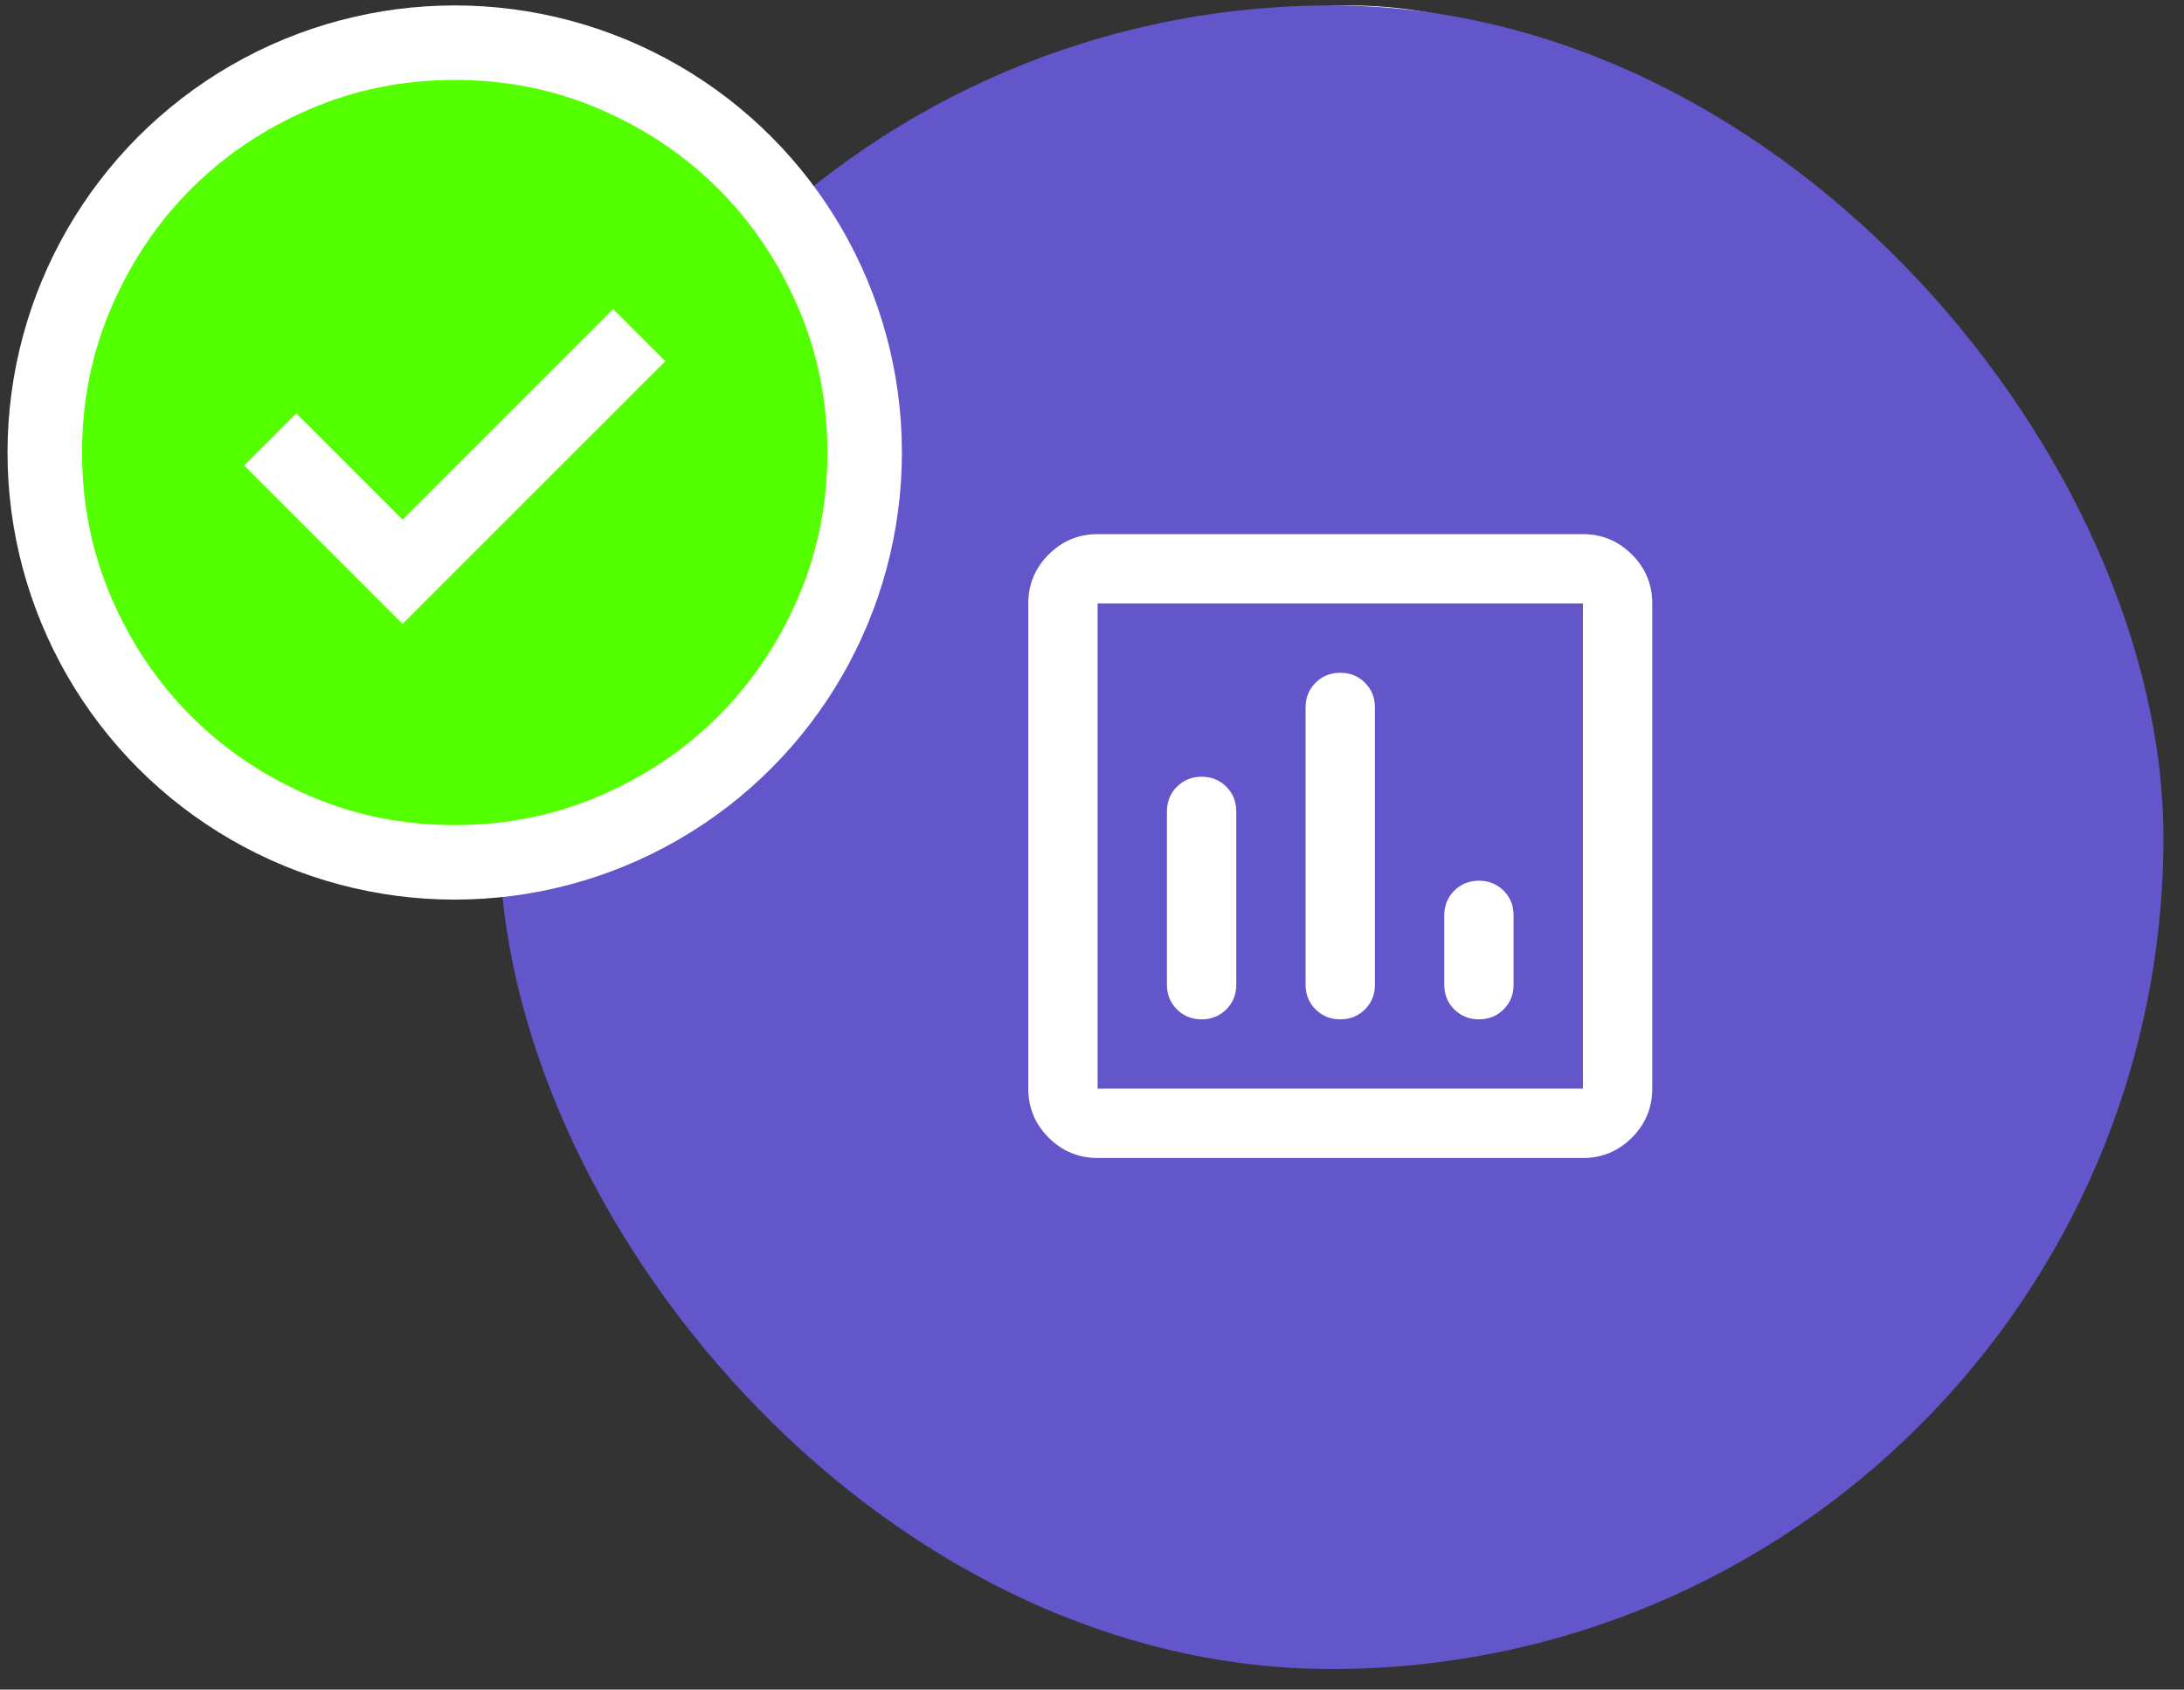
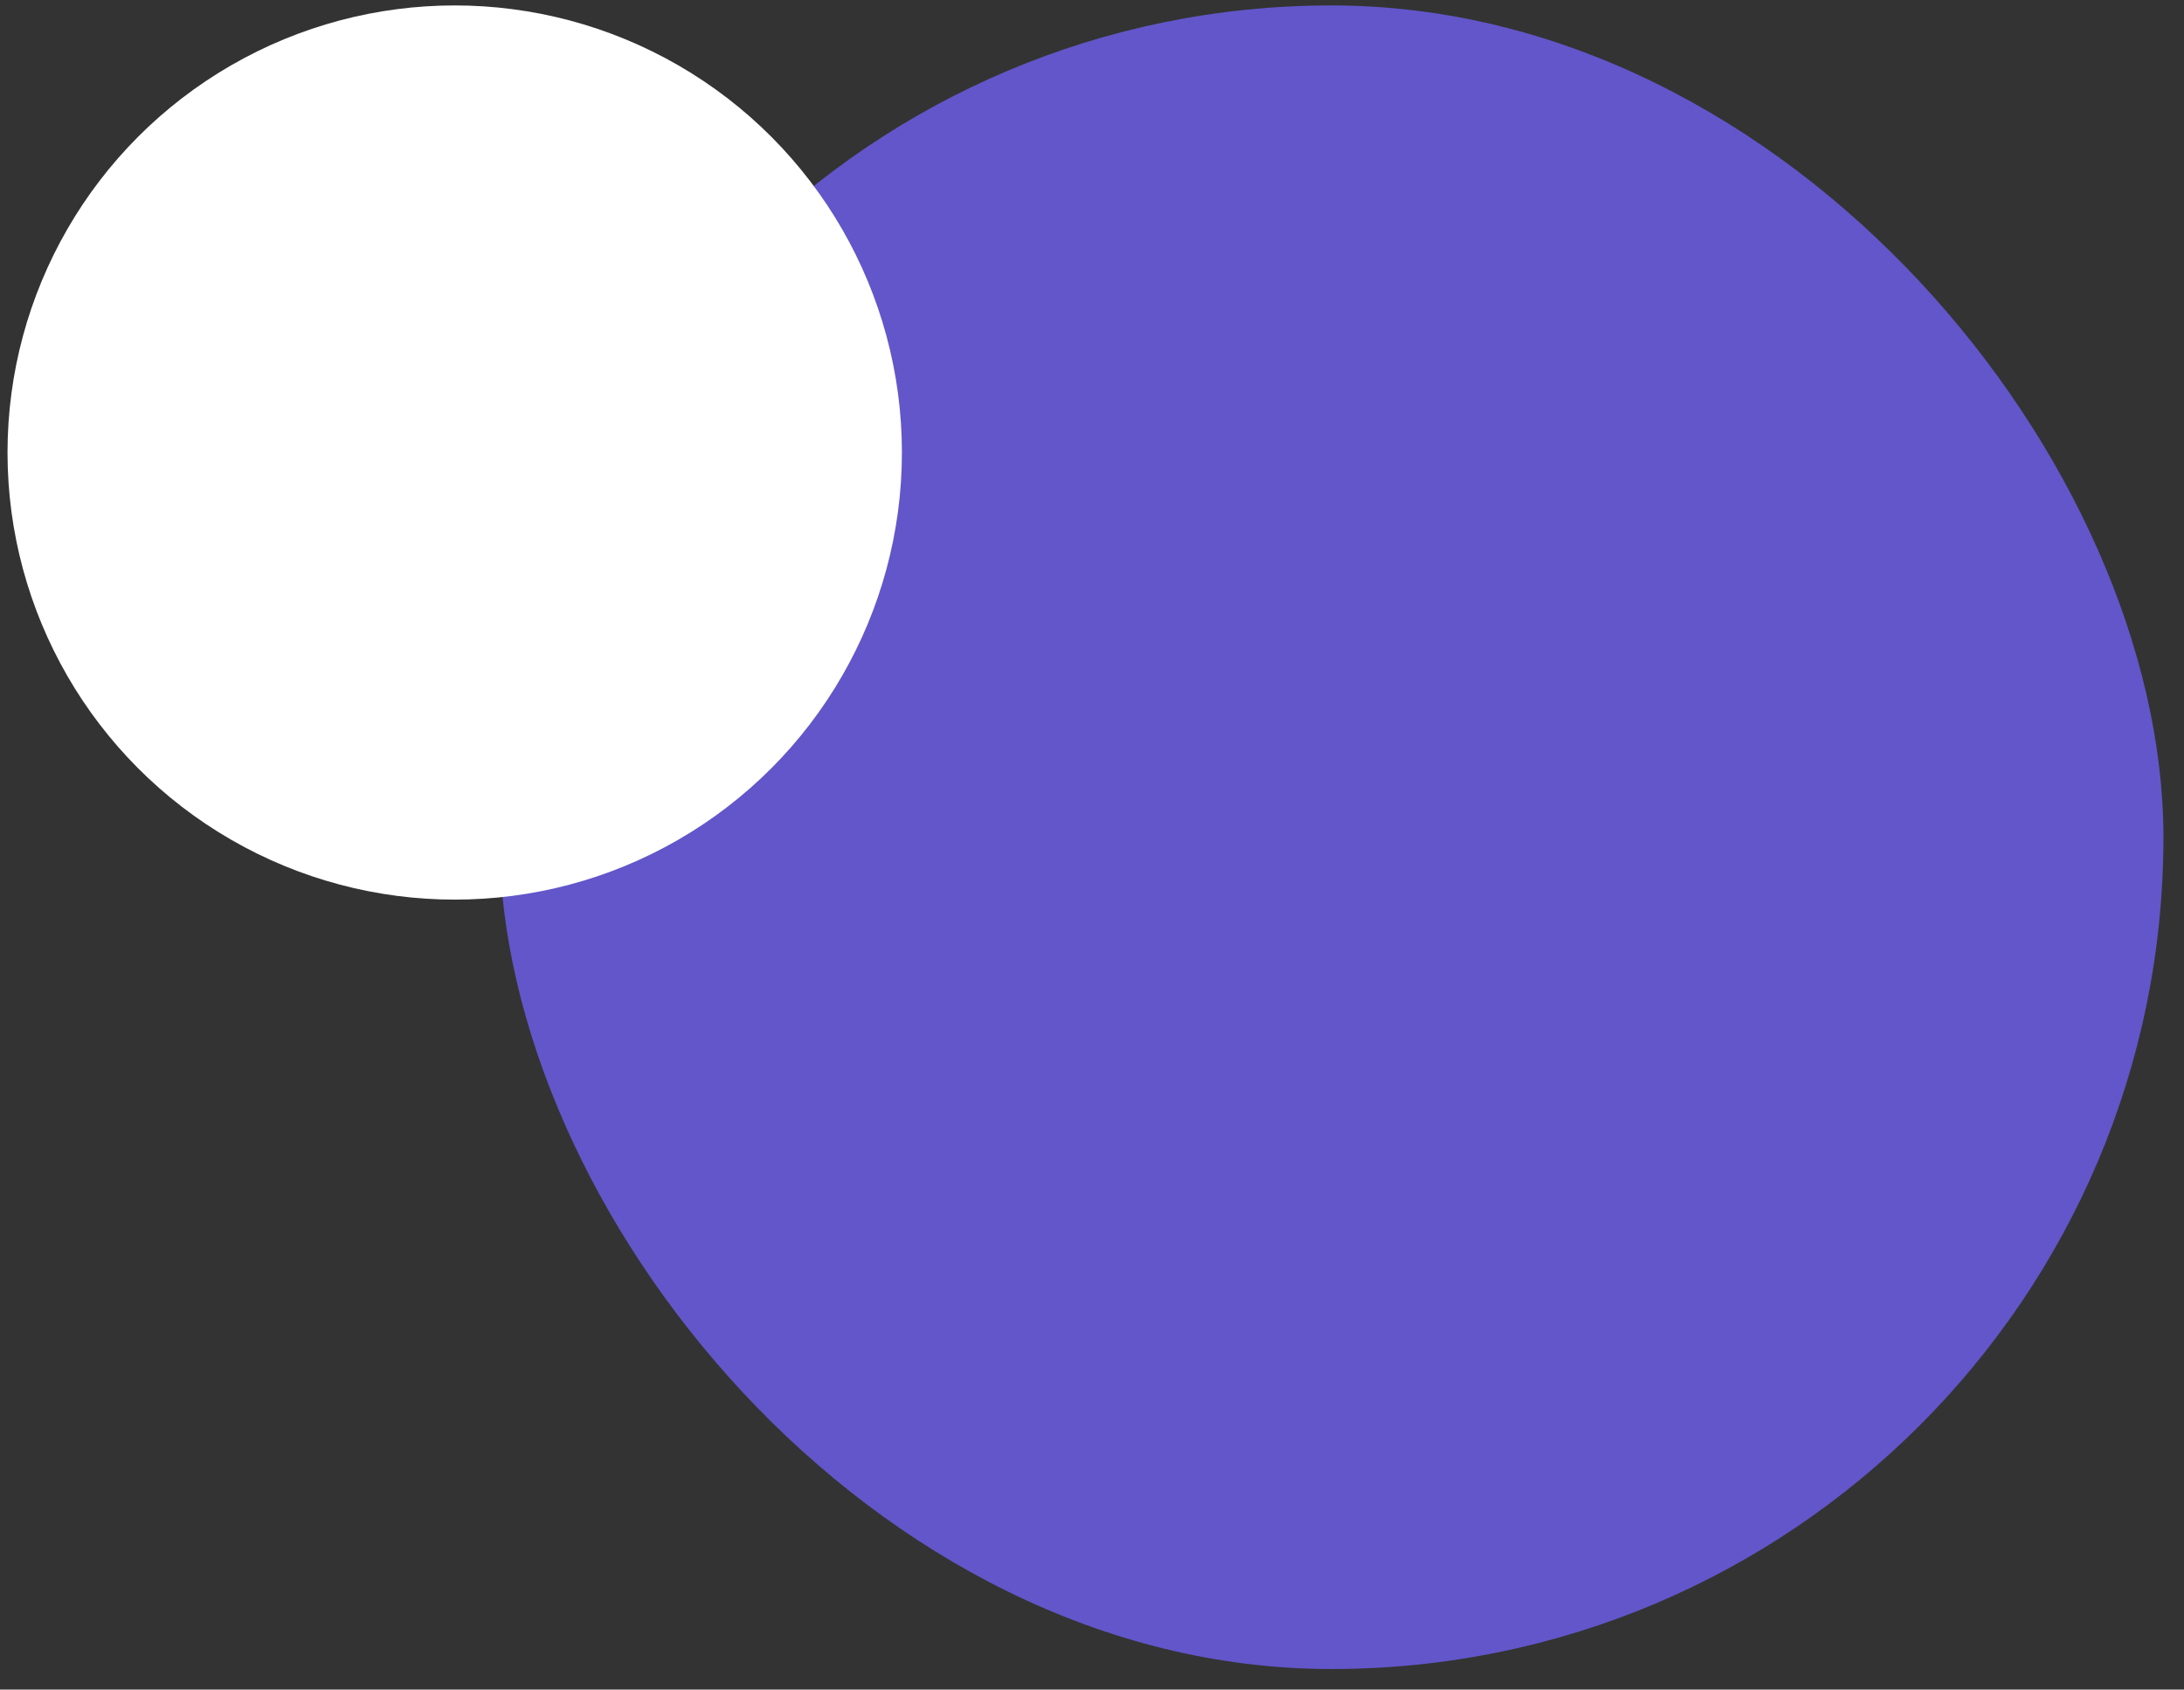
<svg xmlns="http://www.w3.org/2000/svg" width="84" height="65" viewBox="0 0 84 65" fill="none">
  <rect x="0" y="0" width="84" height="65" fill="#333333" stroke="none" />
-   <circle cx="51.889" cy="17.409" r="17.2" fill="white" />
  <g clip-path="url(#clip0_1170_7884)">
    <mask id="mask0_1170_7884" style="mask-type:alpha" maskUnits="userSpaceOnUse" x="34" y="0" width="36" height="35">
      <rect x="34.69" y="0.209" width="34.4" height="34.4" fill="#D9D9D9" />
    </mask>
    <g mask="url(#mask0_1170_7884)">
-       <path d="M49.883 24.002L59.988 13.897L57.982 11.89L49.883 19.988L45.798 15.903L43.792 17.91L49.883 24.002ZM51.89 31.742C49.907 31.742 48.044 31.366 46.3 30.613C44.556 29.861 43.039 28.839 41.749 27.549C40.459 26.259 39.438 24.742 38.685 22.998C37.933 21.255 37.557 19.391 37.557 17.409C37.557 15.426 37.933 13.562 38.685 11.819C39.438 10.075 40.459 8.558 41.749 7.268C43.039 5.978 44.556 4.956 46.3 4.204C48.044 3.451 49.907 3.075 51.89 3.075C53.873 3.075 55.736 3.451 57.48 4.204C59.224 4.956 60.741 5.978 62.031 7.268C63.321 8.558 64.342 10.075 65.095 11.819C65.847 13.562 66.223 15.426 66.223 17.409C66.223 19.391 65.847 21.255 65.095 22.998C64.342 24.742 63.321 26.259 62.031 27.549C60.741 28.839 59.224 29.861 57.48 30.613C55.736 31.366 53.873 31.742 51.89 31.742Z" fill="#54FF00" />
-     </g>
+       </g>
  </g>
  <rect x="19.209" y="0.209" width="64" height="64" rx="32" fill="#6256CA" />
  <mask id="mask1_1170_7884" style="mask-type:alpha" maskUnits="userSpaceOnUse" x="35" y="16" width="33" height="33">
    <rect x="35.549" y="16.549" width="32" height="32" fill="#D9D9D9" />
  </mask>
  <g mask="url(#mask1_1170_7884)">
-     <path d="M42.215 44.549C41.482 44.549 40.854 44.288 40.332 43.766C39.81 43.243 39.549 42.615 39.549 41.882V23.215C39.549 22.482 39.81 21.854 40.332 21.332C40.854 20.81 41.482 20.549 42.215 20.549H60.882C61.615 20.549 62.243 20.81 62.766 21.332C63.288 21.854 63.549 22.482 63.549 23.215V41.882C63.549 42.615 63.288 43.243 62.766 43.766C62.243 44.288 61.615 44.549 60.882 44.549H42.215ZM42.215 41.882H60.882V23.215H42.215V41.882ZM46.215 29.882C45.838 29.882 45.521 30.01 45.266 30.265C45.01 30.521 44.882 30.838 44.882 31.215V37.882C44.882 38.26 45.01 38.577 45.266 38.832C45.521 39.088 45.838 39.215 46.215 39.215C46.593 39.215 46.91 39.088 47.166 38.832C47.421 38.577 47.549 38.26 47.549 37.882V31.215C47.549 30.838 47.421 30.521 47.166 30.265C46.91 30.01 46.593 29.882 46.215 29.882ZM51.549 25.882C51.171 25.882 50.854 26.01 50.599 26.265C50.343 26.521 50.215 26.838 50.215 27.215V37.882C50.215 38.26 50.343 38.577 50.599 38.832C50.854 39.088 51.171 39.215 51.549 39.215C51.927 39.215 52.243 39.088 52.499 38.832C52.754 38.577 52.882 38.26 52.882 37.882V27.215C52.882 26.838 52.754 26.521 52.499 26.265C52.243 26.01 51.927 25.882 51.549 25.882ZM56.882 33.882C56.504 33.882 56.188 34.01 55.932 34.266C55.677 34.521 55.549 34.838 55.549 35.215V37.882C55.549 38.26 55.677 38.577 55.932 38.832C56.188 39.088 56.504 39.215 56.882 39.215C57.26 39.215 57.577 39.088 57.832 38.832C58.088 38.577 58.215 38.26 58.215 37.882V35.215C58.215 34.838 58.088 34.521 57.832 34.266C57.577 34.01 57.26 33.882 56.882 33.882Z" fill="white" />
-   </g>
+     </g>
  <circle cx="17.489" cy="17.409" r="17.2" fill="white" />
  <g clip-path="url(#clip1_1170_7884)">
    <mask id="mask2_1170_7884" style="mask-type:alpha" maskUnits="userSpaceOnUse" x="0" y="0" width="35" height="35">
-       <rect x="0.289" y="0.209" width="34.4" height="34.4" fill="#D9D9D9" />
-     </mask>
+       </mask>
    <g mask="url(#mask2_1170_7884)">
      <path d="M15.483 24.002L25.588 13.897L23.581 11.89L15.483 19.988L11.398 15.903L9.391 17.91L15.483 24.002ZM17.49 31.742C15.507 31.742 13.643 31.366 11.9 30.613C10.156 29.861 8.639 28.839 7.349 27.549C6.059 26.259 5.037 24.742 4.285 22.998C3.533 21.255 3.156 19.391 3.156 17.409C3.156 15.426 3.533 13.562 4.285 11.819C5.037 10.075 6.059 8.558 7.349 7.268C8.639 5.978 10.156 4.956 11.9 4.204C13.643 3.451 15.507 3.075 17.49 3.075C19.472 3.075 21.336 3.451 23.08 4.204C24.823 4.956 26.34 5.978 27.63 7.268C28.92 8.558 29.942 10.075 30.694 11.819C31.447 13.562 31.823 15.426 31.823 17.409C31.823 19.391 31.447 21.255 30.694 22.998C29.942 24.742 28.92 26.259 27.63 27.549C26.34 28.839 24.823 29.861 23.08 30.613C21.336 31.366 19.472 31.742 17.49 31.742Z" fill="#54FF00" />
    </g>
  </g>
  <defs>
    <clipPath id="clip0_1170_7884">
      <rect width="34.4" height="34.4" fill="white" transform="translate(34.69 0.209)" />
    </clipPath>
    <clipPath id="clip1_1170_7884">
      <rect width="34.4" height="34.4" fill="white" transform="translate(0.289 0.209)" />
    </clipPath>
  </defs>
</svg>